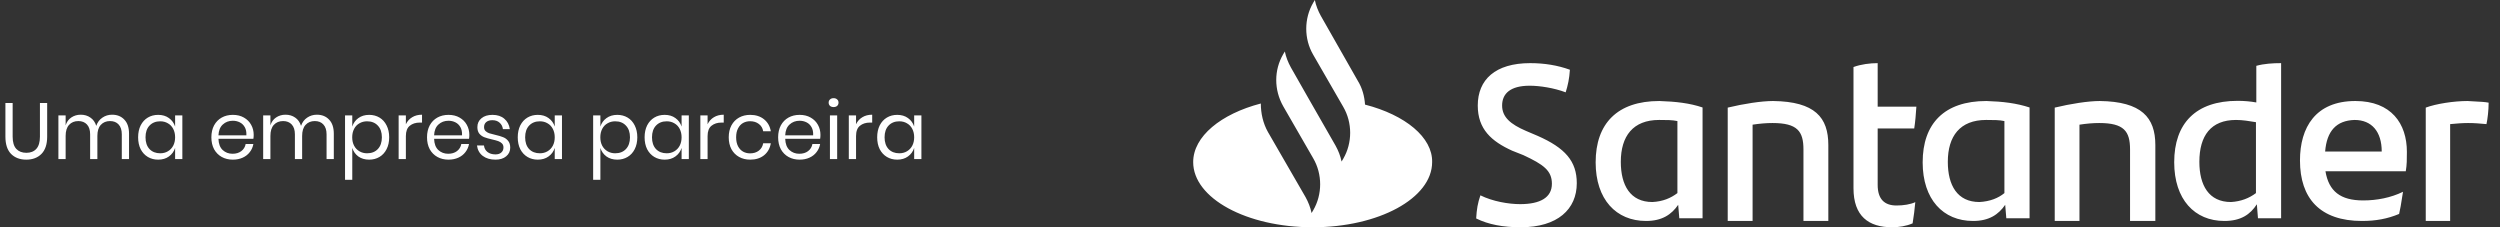
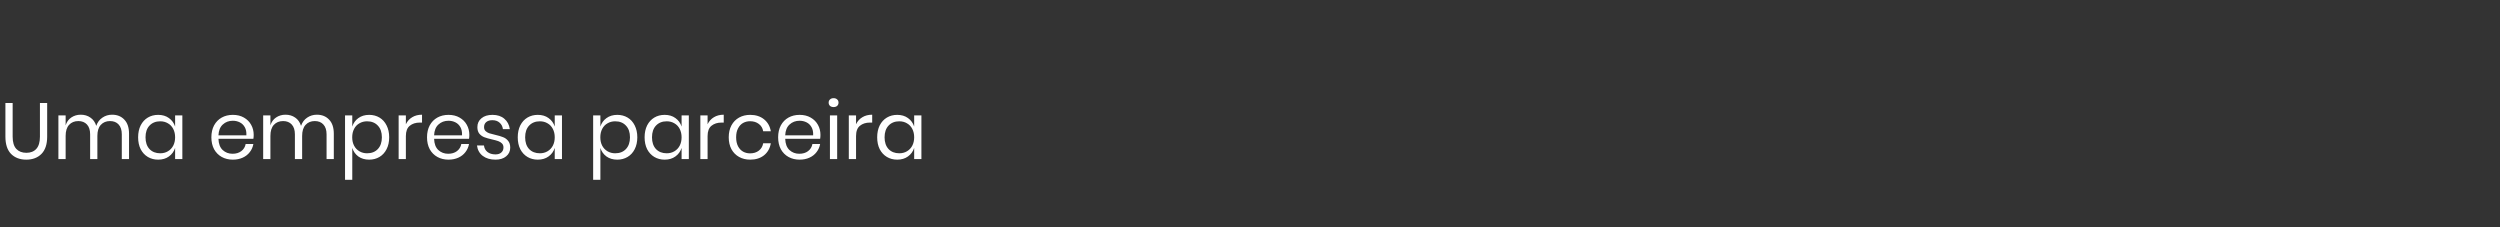
<svg xmlns="http://www.w3.org/2000/svg" width="220" height="20" viewBox="0 0 220 20" fill="none">
  <rect x="0" y="0" width="220" height="20" fill="#333333" stroke="none" />
  <path d="M1.113 9.065V12.026C1.113 12.511 1.22 12.871 1.435 13.104C1.65 13.333 1.946 13.447 2.324 13.447C2.697 13.447 2.989 13.33 3.199 13.097C3.409 12.864 3.514 12.507 3.514 12.026V9.065H4.151V12.026C4.151 12.698 3.983 13.204 3.647 13.545C3.316 13.881 2.87 14.049 2.31 14.049C1.755 14.049 1.309 13.881 0.973 13.545C0.642 13.204 0.476 12.698 0.476 12.026V9.065H1.113ZM9.864 10.094C10.312 10.094 10.671 10.239 10.942 10.528C11.217 10.813 11.355 11.226 11.355 11.767V14H10.718V11.823C10.718 11.445 10.625 11.156 10.438 10.955C10.256 10.754 10.004 10.654 9.682 10.654C9.346 10.654 9.075 10.766 8.87 10.99C8.669 11.209 8.569 11.534 8.569 11.963V14H7.932V11.823C7.932 11.445 7.839 11.156 7.652 10.955C7.465 10.754 7.213 10.654 6.896 10.654C6.555 10.654 6.282 10.766 6.077 10.99C5.876 11.209 5.776 11.534 5.776 11.963V14H5.139V10.157H5.776V11.032C5.869 10.729 6.035 10.498 6.273 10.339C6.516 10.176 6.793 10.094 7.106 10.094C7.433 10.094 7.715 10.178 7.953 10.346C8.196 10.509 8.368 10.752 8.471 11.074C8.578 10.761 8.758 10.521 9.01 10.353C9.262 10.18 9.547 10.094 9.864 10.094ZM13.919 10.108C14.292 10.108 14.607 10.201 14.864 10.388C15.125 10.575 15.307 10.824 15.41 11.137V10.157H16.047V14H15.41V13.02C15.307 13.333 15.125 13.582 14.864 13.769C14.607 13.956 14.292 14.049 13.919 14.049C13.578 14.049 13.275 13.97 13.009 13.811C12.743 13.652 12.533 13.426 12.379 13.132C12.23 12.833 12.155 12.483 12.155 12.082C12.155 11.681 12.23 11.331 12.379 11.032C12.533 10.733 12.743 10.505 13.009 10.346C13.275 10.187 13.578 10.108 13.919 10.108ZM14.101 10.675C13.709 10.675 13.394 10.801 13.156 11.053C12.923 11.3 12.806 11.643 12.806 12.082C12.806 12.521 12.923 12.866 13.156 13.118C13.394 13.365 13.709 13.489 14.101 13.489C14.353 13.489 14.577 13.431 14.773 13.314C14.974 13.197 15.13 13.034 15.242 12.824C15.354 12.609 15.41 12.362 15.41 12.082C15.41 11.802 15.354 11.555 15.242 11.34C15.13 11.125 14.974 10.962 14.773 10.85C14.577 10.733 14.353 10.675 14.101 10.675ZM22.325 11.865C22.325 12 22.316 12.117 22.297 12.215H19.224C19.238 12.654 19.362 12.983 19.595 13.202C19.833 13.421 20.123 13.531 20.463 13.531C20.771 13.531 21.028 13.454 21.233 13.3C21.443 13.141 21.572 12.931 21.618 12.67H22.297C22.251 12.936 22.146 13.174 21.982 13.384C21.824 13.594 21.616 13.757 21.359 13.874C21.103 13.991 20.813 14.049 20.491 14.049C20.123 14.049 19.796 13.97 19.511 13.811C19.227 13.652 19.003 13.426 18.839 13.132C18.681 12.833 18.601 12.483 18.601 12.082C18.601 11.681 18.681 11.331 18.839 11.032C19.003 10.733 19.227 10.505 19.511 10.346C19.796 10.187 20.123 10.108 20.491 10.108C20.865 10.108 21.189 10.187 21.464 10.346C21.744 10.505 21.957 10.717 22.101 10.983C22.251 11.249 22.325 11.543 22.325 11.865ZM21.681 11.907C21.695 11.622 21.649 11.384 21.541 11.193C21.434 11.002 21.287 10.859 21.1 10.766C20.914 10.673 20.711 10.626 20.491 10.626C20.141 10.626 19.847 10.736 19.609 10.955C19.371 11.17 19.243 11.487 19.224 11.907H21.681ZM27.884 10.094C28.331 10.094 28.691 10.239 28.962 10.528C29.237 10.813 29.375 11.226 29.375 11.767V14H28.738V11.823C28.738 11.445 28.644 11.156 28.457 10.955C28.276 10.754 28.023 10.654 27.701 10.654C27.366 10.654 27.095 10.766 26.89 10.99C26.689 11.209 26.588 11.534 26.588 11.963V14H25.951V11.823C25.951 11.445 25.858 11.156 25.672 10.955C25.485 10.754 25.233 10.654 24.916 10.654C24.575 10.654 24.302 10.766 24.096 10.99C23.896 11.209 23.796 11.534 23.796 11.963V14H23.159V10.157H23.796V11.032C23.889 10.729 24.055 10.498 24.293 10.339C24.535 10.176 24.813 10.094 25.125 10.094C25.452 10.094 25.735 10.178 25.973 10.346C26.215 10.509 26.388 10.752 26.491 11.074C26.598 10.761 26.777 10.521 27.029 10.353C27.282 10.18 27.566 10.094 27.884 10.094ZM32.484 10.108C32.825 10.108 33.129 10.187 33.395 10.346C33.66 10.505 33.868 10.733 34.017 11.032C34.172 11.331 34.248 11.681 34.248 12.082C34.248 12.483 34.172 12.833 34.017 13.132C33.868 13.426 33.66 13.652 33.395 13.811C33.129 13.97 32.825 14.049 32.484 14.049C32.111 14.049 31.794 13.956 31.532 13.769C31.276 13.578 31.099 13.328 31 13.02V15.82H30.363V10.157H31V11.137C31.099 10.829 31.276 10.582 31.532 10.395C31.794 10.204 32.111 10.108 32.484 10.108ZM32.303 10.675C32.055 10.675 31.831 10.733 31.631 10.85C31.43 10.962 31.273 11.125 31.162 11.34C31.049 11.555 30.994 11.802 30.994 12.082C30.994 12.362 31.049 12.609 31.162 12.824C31.273 13.034 31.43 13.197 31.631 13.314C31.831 13.431 32.055 13.489 32.303 13.489C32.699 13.489 33.014 13.365 33.248 13.118C33.486 12.866 33.605 12.521 33.605 12.082C33.605 11.643 33.486 11.3 33.248 11.053C33.014 10.801 32.699 10.675 32.303 10.675ZM35.717 10.934C35.843 10.668 36.028 10.463 36.27 10.318C36.513 10.169 36.802 10.094 37.138 10.094V10.787H36.942C36.583 10.787 36.289 10.88 36.06 11.067C35.832 11.249 35.717 11.552 35.717 11.977V14H35.08V10.157H35.717V10.934ZM41.302 11.865C41.302 12 41.292 12.117 41.274 12.215H38.201C38.215 12.654 38.339 12.983 38.572 13.202C38.81 13.421 39.099 13.531 39.44 13.531C39.748 13.531 40.005 13.454 40.21 13.3C40.42 13.141 40.548 12.931 40.595 12.67H41.274C41.227 12.936 41.122 13.174 40.959 13.384C40.8 13.594 40.593 13.757 40.336 13.874C40.079 13.991 39.79 14.049 39.468 14.049C39.099 14.049 38.773 13.97 38.488 13.811C38.203 13.652 37.979 13.426 37.816 13.132C37.657 12.833 37.578 12.483 37.578 12.082C37.578 11.681 37.657 11.331 37.816 11.032C37.979 10.733 38.203 10.505 38.488 10.346C38.773 10.187 39.099 10.108 39.468 10.108C39.841 10.108 40.166 10.187 40.441 10.346C40.721 10.505 40.933 10.717 41.078 10.983C41.227 11.249 41.302 11.543 41.302 11.865ZM40.658 11.907C40.672 11.622 40.625 11.384 40.518 11.193C40.41 11.002 40.264 10.859 40.077 10.766C39.89 10.673 39.687 10.626 39.468 10.626C39.118 10.626 38.824 10.736 38.586 10.955C38.348 11.17 38.219 11.487 38.201 11.907H40.658ZM43.339 10.108C43.773 10.108 44.121 10.222 44.382 10.451C44.648 10.675 44.809 10.978 44.865 11.361H44.256C44.228 11.132 44.132 10.946 43.969 10.801C43.81 10.652 43.596 10.577 43.325 10.577C43.096 10.577 42.917 10.633 42.786 10.745C42.66 10.852 42.597 10.999 42.597 11.186C42.597 11.326 42.639 11.44 42.723 11.529C42.812 11.613 42.919 11.678 43.045 11.725C43.176 11.767 43.353 11.814 43.577 11.865C43.862 11.93 44.09 11.998 44.263 12.068C44.44 12.133 44.59 12.241 44.711 12.39C44.837 12.539 44.9 12.74 44.9 12.992C44.9 13.305 44.781 13.559 44.543 13.755C44.31 13.951 43.997 14.049 43.605 14.049C43.148 14.049 42.774 13.939 42.485 13.72C42.196 13.501 42.025 13.195 41.974 12.803H42.59C42.613 13.036 42.714 13.225 42.891 13.37C43.073 13.515 43.311 13.587 43.605 13.587C43.824 13.587 43.995 13.531 44.116 13.419C44.242 13.307 44.305 13.16 44.305 12.978C44.305 12.829 44.261 12.71 44.172 12.621C44.083 12.532 43.974 12.465 43.843 12.418C43.712 12.371 43.533 12.322 43.304 12.271C43.019 12.206 42.791 12.14 42.618 12.075C42.45 12.01 42.305 11.907 42.184 11.767C42.067 11.622 42.009 11.429 42.009 11.186C42.009 10.864 42.128 10.605 42.366 10.409C42.604 10.208 42.928 10.108 43.339 10.108ZM47.326 10.108C47.7 10.108 48.015 10.201 48.271 10.388C48.533 10.575 48.715 10.824 48.817 11.137V10.157H49.454V14H48.817V13.02C48.715 13.333 48.533 13.582 48.271 13.769C48.015 13.956 47.7 14.049 47.326 14.049C46.986 14.049 46.682 13.97 46.416 13.811C46.15 13.652 45.94 13.426 45.786 13.132C45.637 12.833 45.562 12.483 45.562 12.082C45.562 11.681 45.637 11.331 45.786 11.032C45.94 10.733 46.15 10.505 46.416 10.346C46.682 10.187 46.986 10.108 47.326 10.108ZM47.508 10.675C47.116 10.675 46.801 10.801 46.563 11.053C46.33 11.3 46.213 11.643 46.213 12.082C46.213 12.521 46.33 12.866 46.563 13.118C46.801 13.365 47.116 13.489 47.508 13.489C47.76 13.489 47.984 13.431 48.18 13.314C48.381 13.197 48.537 13.034 48.649 12.824C48.761 12.609 48.817 12.362 48.817 12.082C48.817 11.802 48.761 11.555 48.649 11.34C48.537 11.125 48.381 10.962 48.18 10.85C47.984 10.733 47.76 10.675 47.508 10.675ZM54.319 10.108C54.659 10.108 54.962 10.187 55.228 10.346C55.495 10.505 55.702 10.733 55.852 11.032C56.005 11.331 56.083 11.681 56.083 12.082C56.083 12.483 56.005 12.833 55.852 13.132C55.702 13.426 55.495 13.652 55.228 13.811C54.962 13.97 54.659 14.049 54.319 14.049C53.945 14.049 53.628 13.956 53.367 13.769C53.11 13.578 52.932 13.328 52.834 13.02V15.82H52.197V10.157H52.834V11.137C52.932 10.829 53.11 10.582 53.367 10.395C53.628 10.204 53.945 10.108 54.319 10.108ZM54.136 10.675C53.889 10.675 53.665 10.733 53.465 10.85C53.264 10.962 53.108 11.125 52.995 11.34C52.883 11.555 52.828 11.802 52.828 12.082C52.828 12.362 52.883 12.609 52.995 12.824C53.108 13.034 53.264 13.197 53.465 13.314C53.665 13.431 53.889 13.489 54.136 13.489C54.533 13.489 54.848 13.365 55.081 13.118C55.319 12.866 55.438 12.521 55.438 12.082C55.438 11.643 55.319 11.3 55.081 11.053C54.848 10.801 54.533 10.675 54.136 10.675ZM58.489 10.108C58.863 10.108 59.178 10.201 59.434 10.388C59.696 10.575 59.878 10.824 59.98 11.137V10.157H60.617V14H59.98V13.02C59.878 13.333 59.696 13.582 59.434 13.769C59.178 13.956 58.863 14.049 58.489 14.049C58.149 14.049 57.845 13.97 57.579 13.811C57.313 13.652 57.103 13.426 56.949 13.132C56.8 12.833 56.725 12.483 56.725 12.082C56.725 11.681 56.8 11.331 56.949 11.032C57.103 10.733 57.313 10.505 57.579 10.346C57.845 10.187 58.149 10.108 58.489 10.108ZM58.671 10.675C58.279 10.675 57.964 10.801 57.726 11.053C57.493 11.3 57.376 11.643 57.376 12.082C57.376 12.521 57.493 12.866 57.726 13.118C57.964 13.365 58.279 13.489 58.671 13.489C58.923 13.489 59.147 13.431 59.343 13.314C59.544 13.197 59.7 13.034 59.812 12.824C59.924 12.609 59.98 12.362 59.98 12.082C59.98 11.802 59.924 11.555 59.812 11.34C59.7 11.125 59.544 10.962 59.343 10.85C59.147 10.733 58.923 10.675 58.671 10.675ZM62.268 10.934C62.394 10.668 62.578 10.463 62.821 10.318C63.064 10.169 63.353 10.094 63.689 10.094V10.787H63.493C63.134 10.787 62.84 10.88 62.611 11.067C62.383 11.249 62.268 11.552 62.268 11.977V14H61.631V10.157H62.268V10.934ZM66.019 10.108C66.509 10.108 66.915 10.239 67.237 10.5C67.559 10.761 67.757 11.111 67.832 11.55H67.16C67.113 11.275 66.985 11.06 66.775 10.906C66.569 10.747 66.313 10.668 66.005 10.668C65.781 10.668 65.575 10.719 65.389 10.822C65.207 10.925 65.06 11.083 64.948 11.298C64.836 11.508 64.78 11.769 64.78 12.082C64.78 12.395 64.836 12.658 64.948 12.873C65.06 13.083 65.207 13.239 65.389 13.342C65.575 13.445 65.781 13.496 66.005 13.496C66.313 13.496 66.569 13.417 66.775 13.258C66.985 13.099 67.113 12.882 67.16 12.607H67.832C67.757 13.05 67.559 13.403 67.237 13.664C66.915 13.921 66.509 14.049 66.019 14.049C65.65 14.049 65.323 13.97 65.039 13.811C64.754 13.652 64.53 13.426 64.367 13.132C64.208 12.833 64.129 12.483 64.129 12.082C64.129 11.681 64.208 11.331 64.367 11.032C64.53 10.733 64.754 10.505 65.039 10.346C65.323 10.187 65.65 10.108 66.019 10.108ZM72.2 11.865C72.2 12 72.191 12.117 72.172 12.215H69.099C69.113 12.654 69.237 12.983 69.47 13.202C69.708 13.421 69.998 13.531 70.338 13.531C70.646 13.531 70.903 13.454 71.108 13.3C71.318 13.141 71.447 12.931 71.493 12.67H72.172C72.126 12.936 72.021 13.174 71.857 13.384C71.699 13.594 71.491 13.757 71.234 13.874C70.978 13.991 70.688 14.049 70.366 14.049C69.998 14.049 69.671 13.97 69.386 13.811C69.102 13.652 68.878 13.426 68.714 13.132C68.556 12.833 68.476 12.483 68.476 12.082C68.476 11.681 68.556 11.331 68.714 11.032C68.878 10.733 69.102 10.505 69.386 10.346C69.671 10.187 69.998 10.108 70.366 10.108C70.74 10.108 71.064 10.187 71.339 10.346C71.619 10.505 71.832 10.717 71.976 10.983C72.126 11.249 72.2 11.543 72.2 11.865ZM71.556 11.907C71.57 11.622 71.524 11.384 71.416 11.193C71.309 11.002 71.162 10.859 70.975 10.766C70.789 10.673 70.586 10.626 70.366 10.626C70.016 10.626 69.722 10.736 69.484 10.955C69.246 11.17 69.118 11.487 69.099 11.907H71.556ZM72.921 9.03C72.921 8.913 72.961 8.82 73.04 8.75C73.12 8.675 73.225 8.638 73.356 8.638C73.486 8.638 73.591 8.675 73.671 8.75C73.75 8.82 73.79 8.913 73.79 9.03C73.79 9.147 73.75 9.242 73.671 9.317C73.591 9.387 73.486 9.422 73.356 9.422C73.225 9.422 73.12 9.387 73.04 9.317C72.961 9.242 72.921 9.147 72.921 9.03ZM73.671 10.157V14H73.034V10.157H73.671ZM75.332 10.934C75.458 10.668 75.642 10.463 75.885 10.318C76.127 10.169 76.417 10.094 76.753 10.094V10.787H76.557C76.197 10.787 75.903 10.88 75.675 11.067C75.446 11.249 75.332 11.552 75.332 11.977V14H74.695V10.157H75.332V10.934ZM78.956 10.108C79.329 10.108 79.644 10.201 79.901 10.388C80.162 10.575 80.344 10.824 80.447 11.137V10.157H81.084V14H80.447V13.02C80.344 13.333 80.162 13.582 79.901 13.769C79.644 13.956 79.329 14.049 78.956 14.049C78.615 14.049 78.312 13.97 78.046 13.811C77.78 13.652 77.57 13.426 77.416 13.132C77.267 12.833 77.192 12.483 77.192 12.082C77.192 11.681 77.267 11.331 77.416 11.032C77.57 10.733 77.78 10.505 78.046 10.346C78.312 10.187 78.615 10.108 78.956 10.108ZM79.138 10.675C78.746 10.675 78.431 10.801 78.193 11.053C77.96 11.3 77.843 11.643 77.843 12.082C77.843 12.521 77.96 12.866 78.193 13.118C78.431 13.365 78.746 13.489 79.138 13.489C79.39 13.489 79.614 13.431 79.81 13.314C80.011 13.197 80.167 13.034 80.279 12.824C80.391 12.609 80.447 12.362 80.447 12.082C80.447 11.802 80.391 11.555 80.279 11.34C80.167 11.125 80.011 10.962 79.81 10.85C79.614 10.733 79.39 10.675 79.138 10.675Z" fill="white" />
-   <path fill-rule="evenodd" clip-rule="evenodd" d="M119.499 7.133C119.883 7.759 120.075 8.482 120.123 9.205C123.676 10.12 126.076 12.096 126.028 14.265C126.028 17.446 121.323 20 115.514 20C109.705 20 105 17.446 105 14.265C105 12 107.449 10.024 110.953 9.108C110.953 9.976 111.145 10.843 111.577 11.614L114.89 17.349C115.13 17.783 115.322 18.265 115.418 18.747L115.562 18.506C116.378 17.108 116.378 15.325 115.562 13.928L112.922 9.349C112.105 7.904 112.105 6.169 112.922 4.771L113.066 4.53C113.162 5.012 113.354 5.494 113.594 5.928L115.13 8.627L117.531 12.819C117.771 13.253 117.963 13.735 118.059 14.217L118.203 13.976C119.019 12.578 119.019 10.795 118.203 9.398L115.562 4.819C114.746 3.422 114.746 1.639 115.562 0.241L115.706 0C115.802 0.482 115.994 0.964 116.234 1.398L119.499 7.133ZM130.276 17.189C130.043 17.867 129.95 18.401 129.903 19.224C130.975 19.758 132.28 20 133.818 20C137.08 20 138.757 18.401 138.757 16.122C138.757 14.184 137.732 13.02 135.309 11.954L134.284 11.518C132.932 10.936 132.186 10.306 132.186 9.288C132.186 8.221 132.932 7.543 134.61 7.543C135.495 7.543 136.753 7.737 137.779 8.125C137.965 7.543 138.105 6.913 138.151 6.137C137.08 5.749 135.915 5.556 134.656 5.556C131.581 5.556 130.043 7.01 130.043 9.288C130.043 11.372 131.254 12.438 133.072 13.262L134.051 13.65C135.821 14.474 136.567 15.008 136.567 16.171C136.567 17.383 135.542 17.964 133.771 17.964C132.746 17.964 131.348 17.722 130.276 17.189ZM149.825 9.457V19.208H147.778L147.68 18.024C147.096 18.876 146.267 19.445 144.853 19.445C142.221 19.445 140.417 17.551 140.417 14.285C140.417 10.877 142.319 8.889 146.023 8.889C147.486 8.936 148.704 9.078 149.825 9.457ZM147.612 10.654V16.992C147.026 17.434 146.342 17.729 145.414 17.778C143.461 17.778 142.631 16.304 142.631 14.24C142.631 11.98 143.705 10.556 146 10.556C146.635 10.556 147.172 10.556 147.612 10.654ZM160.893 12.762V19.445H158.704V13.15C158.704 11.552 158.169 10.826 155.98 10.826C155.444 10.826 154.861 10.874 154.228 10.971V19.445H152.039V9.47C153.45 9.131 155.007 8.889 156.028 8.889C159.726 8.937 160.893 10.341 160.893 12.762ZM168.546 17.789C168.121 17.986 167.506 18.084 166.891 18.084C165.85 18.084 165.235 17.544 165.235 16.266V11.304H168.452C168.546 10.714 168.594 10.076 168.641 9.388H165.235V5.556C164.573 5.556 163.769 5.654 163.107 5.899V16.561C163.107 19.017 164.431 20 166.512 20C167.08 20 167.742 19.902 168.31 19.656C168.404 19.067 168.499 18.379 168.546 17.789ZM178.602 9.457V19.208H176.555L176.457 18.024C175.872 18.876 175.044 19.445 173.63 19.445C170.998 19.445 169.194 17.551 169.194 14.285C169.194 10.877 171.095 8.889 174.8 8.889C176.262 8.936 177.432 9.078 178.602 9.457ZM176.388 10.654V16.992C175.851 17.434 175.119 17.729 174.191 17.778C172.238 17.778 171.408 16.304 171.408 14.24C171.408 11.98 172.482 10.556 174.777 10.556C175.412 10.556 175.949 10.556 176.388 10.654ZM189.67 12.762V19.445H187.444V13.15C187.444 11.552 186.912 10.826 184.735 10.826C184.202 10.826 183.622 10.874 182.993 10.971V19.445H180.816V9.47C182.219 9.131 183.767 8.889 184.783 8.889C188.46 8.937 189.67 10.341 189.67 12.762ZM200.738 19.207V5.556C200.011 5.556 199.235 5.603 198.556 5.793V9.016C198.022 8.921 197.489 8.874 196.907 8.874C193.221 8.874 191.33 10.865 191.33 14.278C191.33 17.548 193.124 19.445 195.743 19.445C197.198 19.445 198.022 18.876 198.604 17.975L198.701 19.207H200.738ZM198.524 16.992V10.752C197.938 10.654 197.352 10.556 196.766 10.556C194.569 10.556 193.544 11.931 193.544 14.24C193.544 16.304 194.374 17.778 196.327 17.778C197.206 17.729 197.938 17.434 198.524 16.992ZM204.64 15.07H211.708C211.806 14.499 211.806 14.024 211.806 13.358C211.806 10.886 210.441 8.889 207.273 8.889C203.763 8.889 202.398 11.219 202.398 14.119C202.398 17.448 204.153 19.445 207.857 19.445C209.076 19.445 210.1 19.254 211.123 18.826C211.227 18.39 211.305 17.883 211.377 17.422L211.377 17.422L211.377 17.422L211.377 17.421C211.407 17.229 211.436 17.045 211.465 16.877C210.392 17.4 209.174 17.638 207.955 17.638C205.956 17.638 204.933 16.829 204.64 15.07ZM204.612 13.333H209.592C209.592 11.584 208.713 10.556 207.2 10.556C205.588 10.607 204.758 11.533 204.612 13.333ZM218.809 10.922C218.905 10.487 219 9.712 219 9.034C218.682 8.97 218.237 8.948 217.791 8.927C217.569 8.916 217.346 8.905 217.139 8.889C215.947 8.889 214.372 9.131 213.466 9.47V19.445H215.613V10.922C216.138 10.874 216.662 10.826 217.187 10.826C217.766 10.826 218.22 10.868 218.704 10.913L218.809 10.922Z" fill="white" />
</svg>